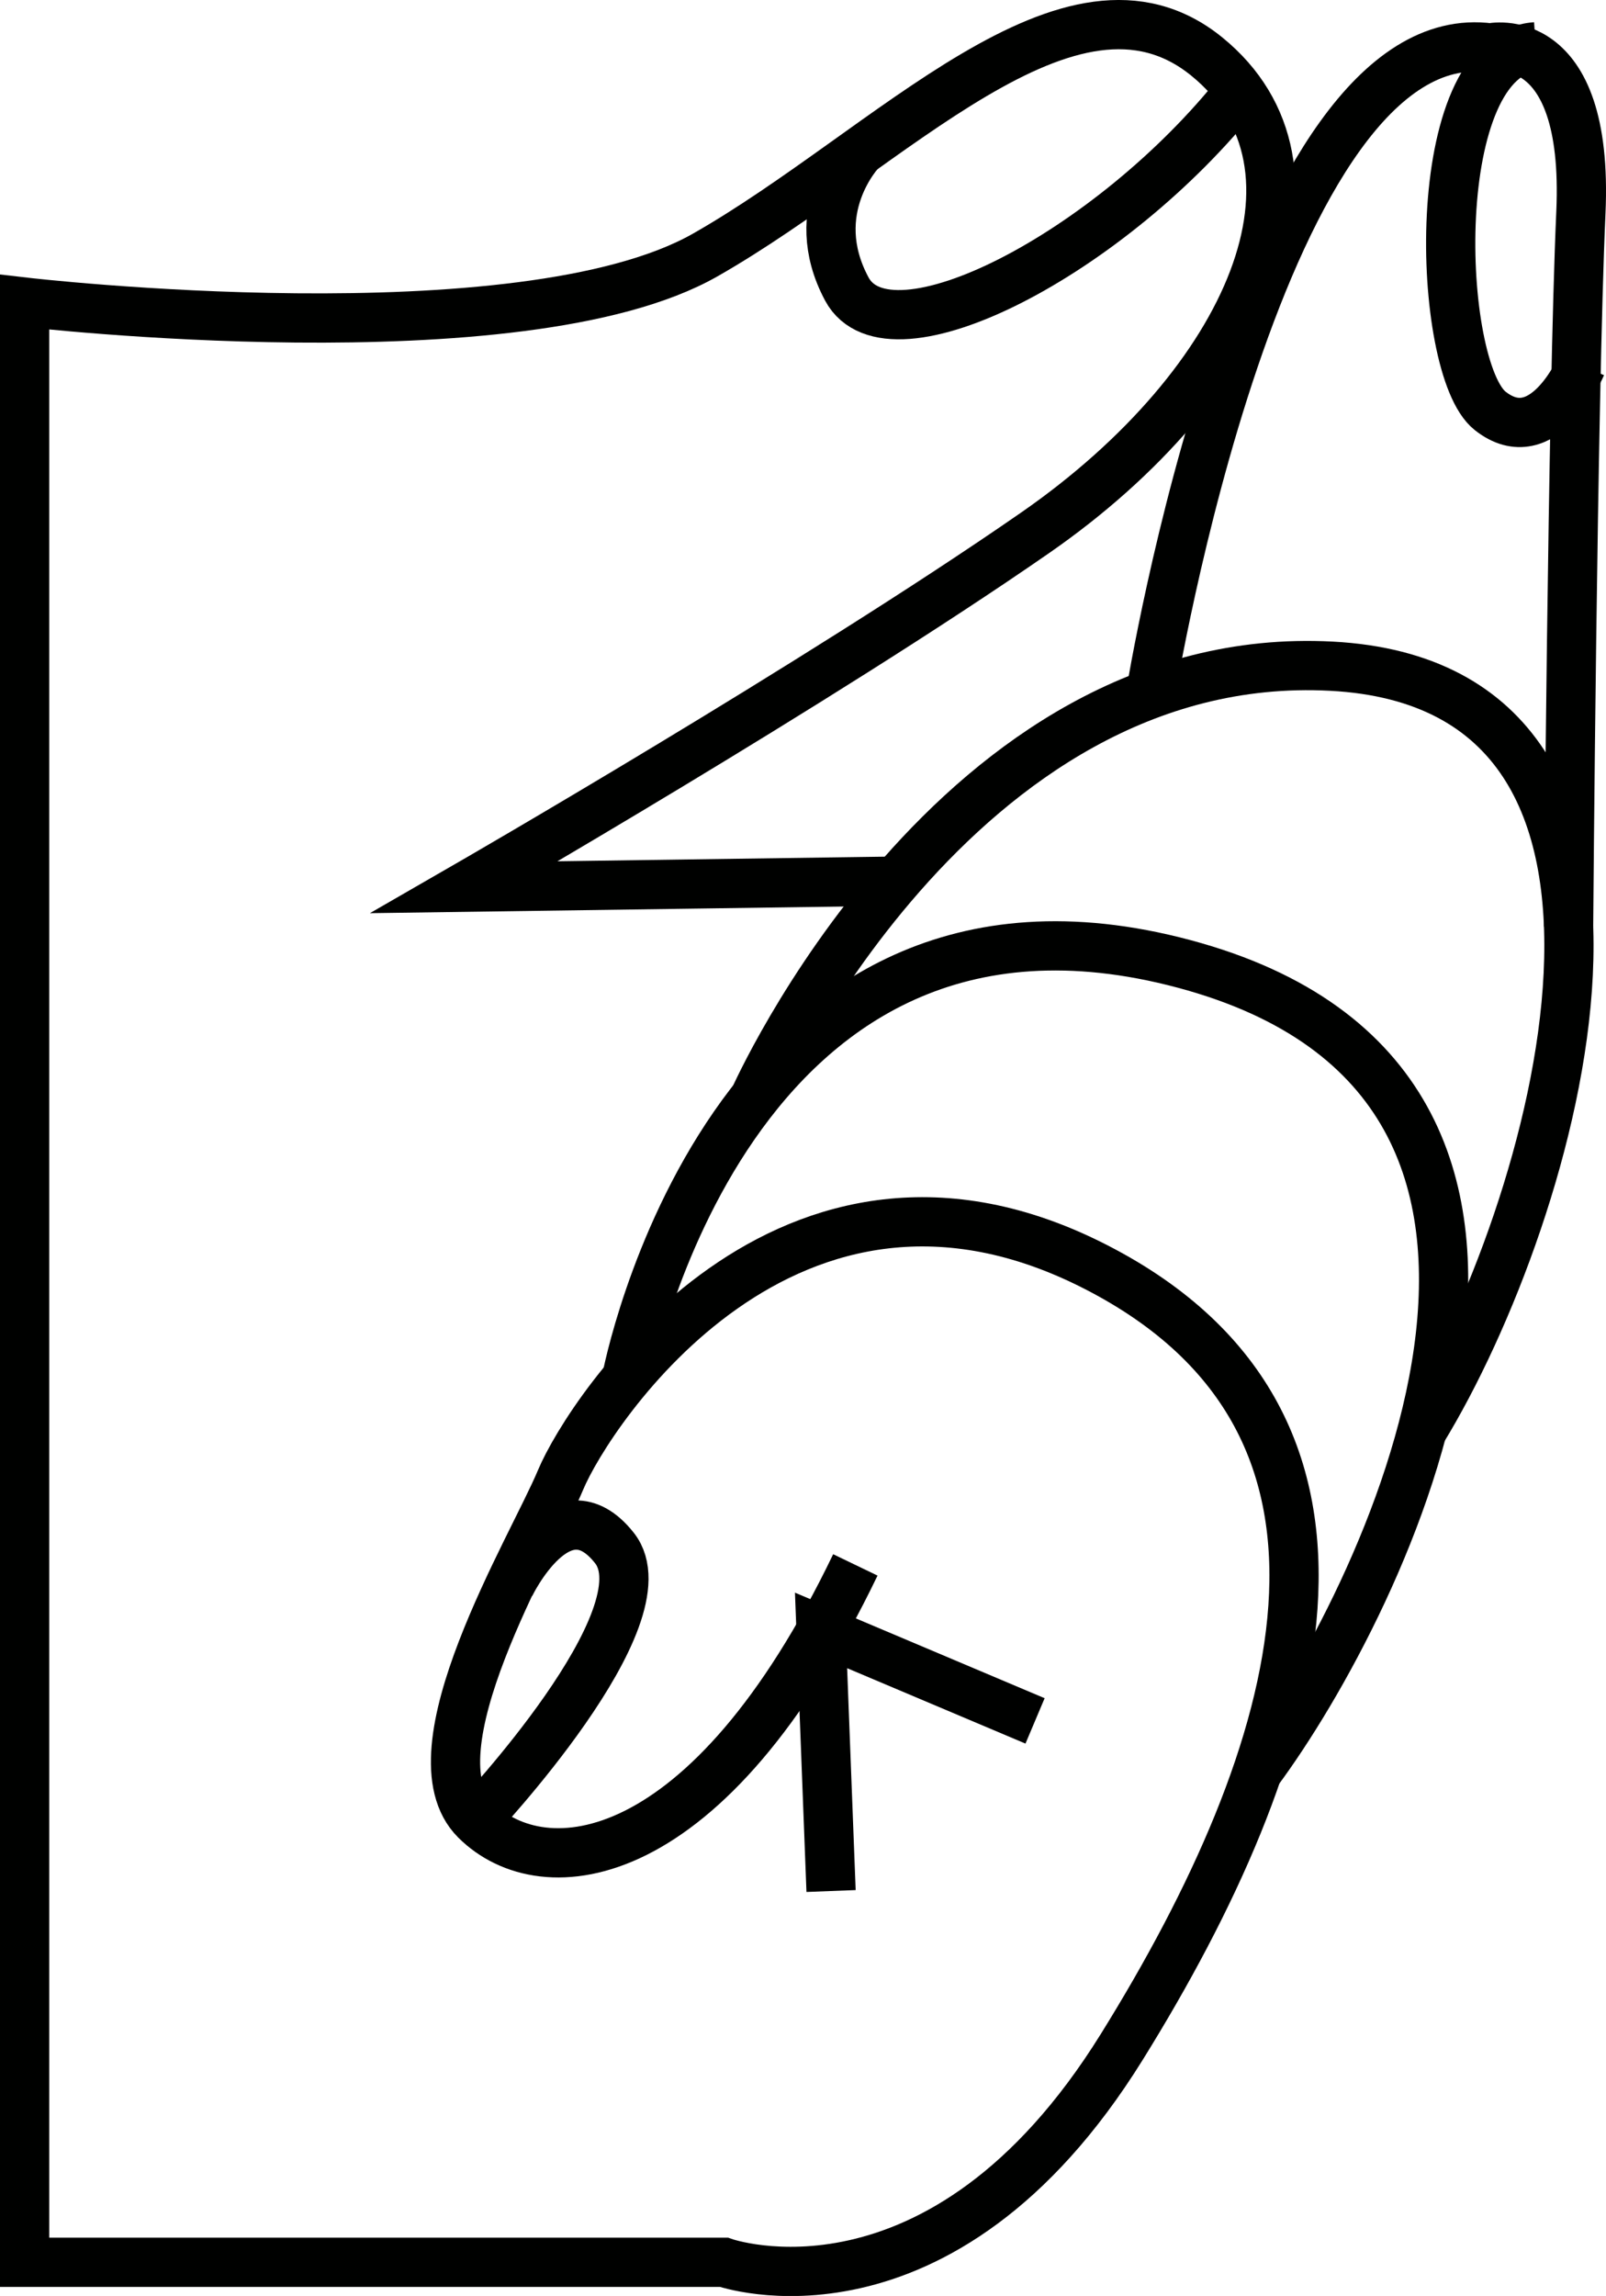
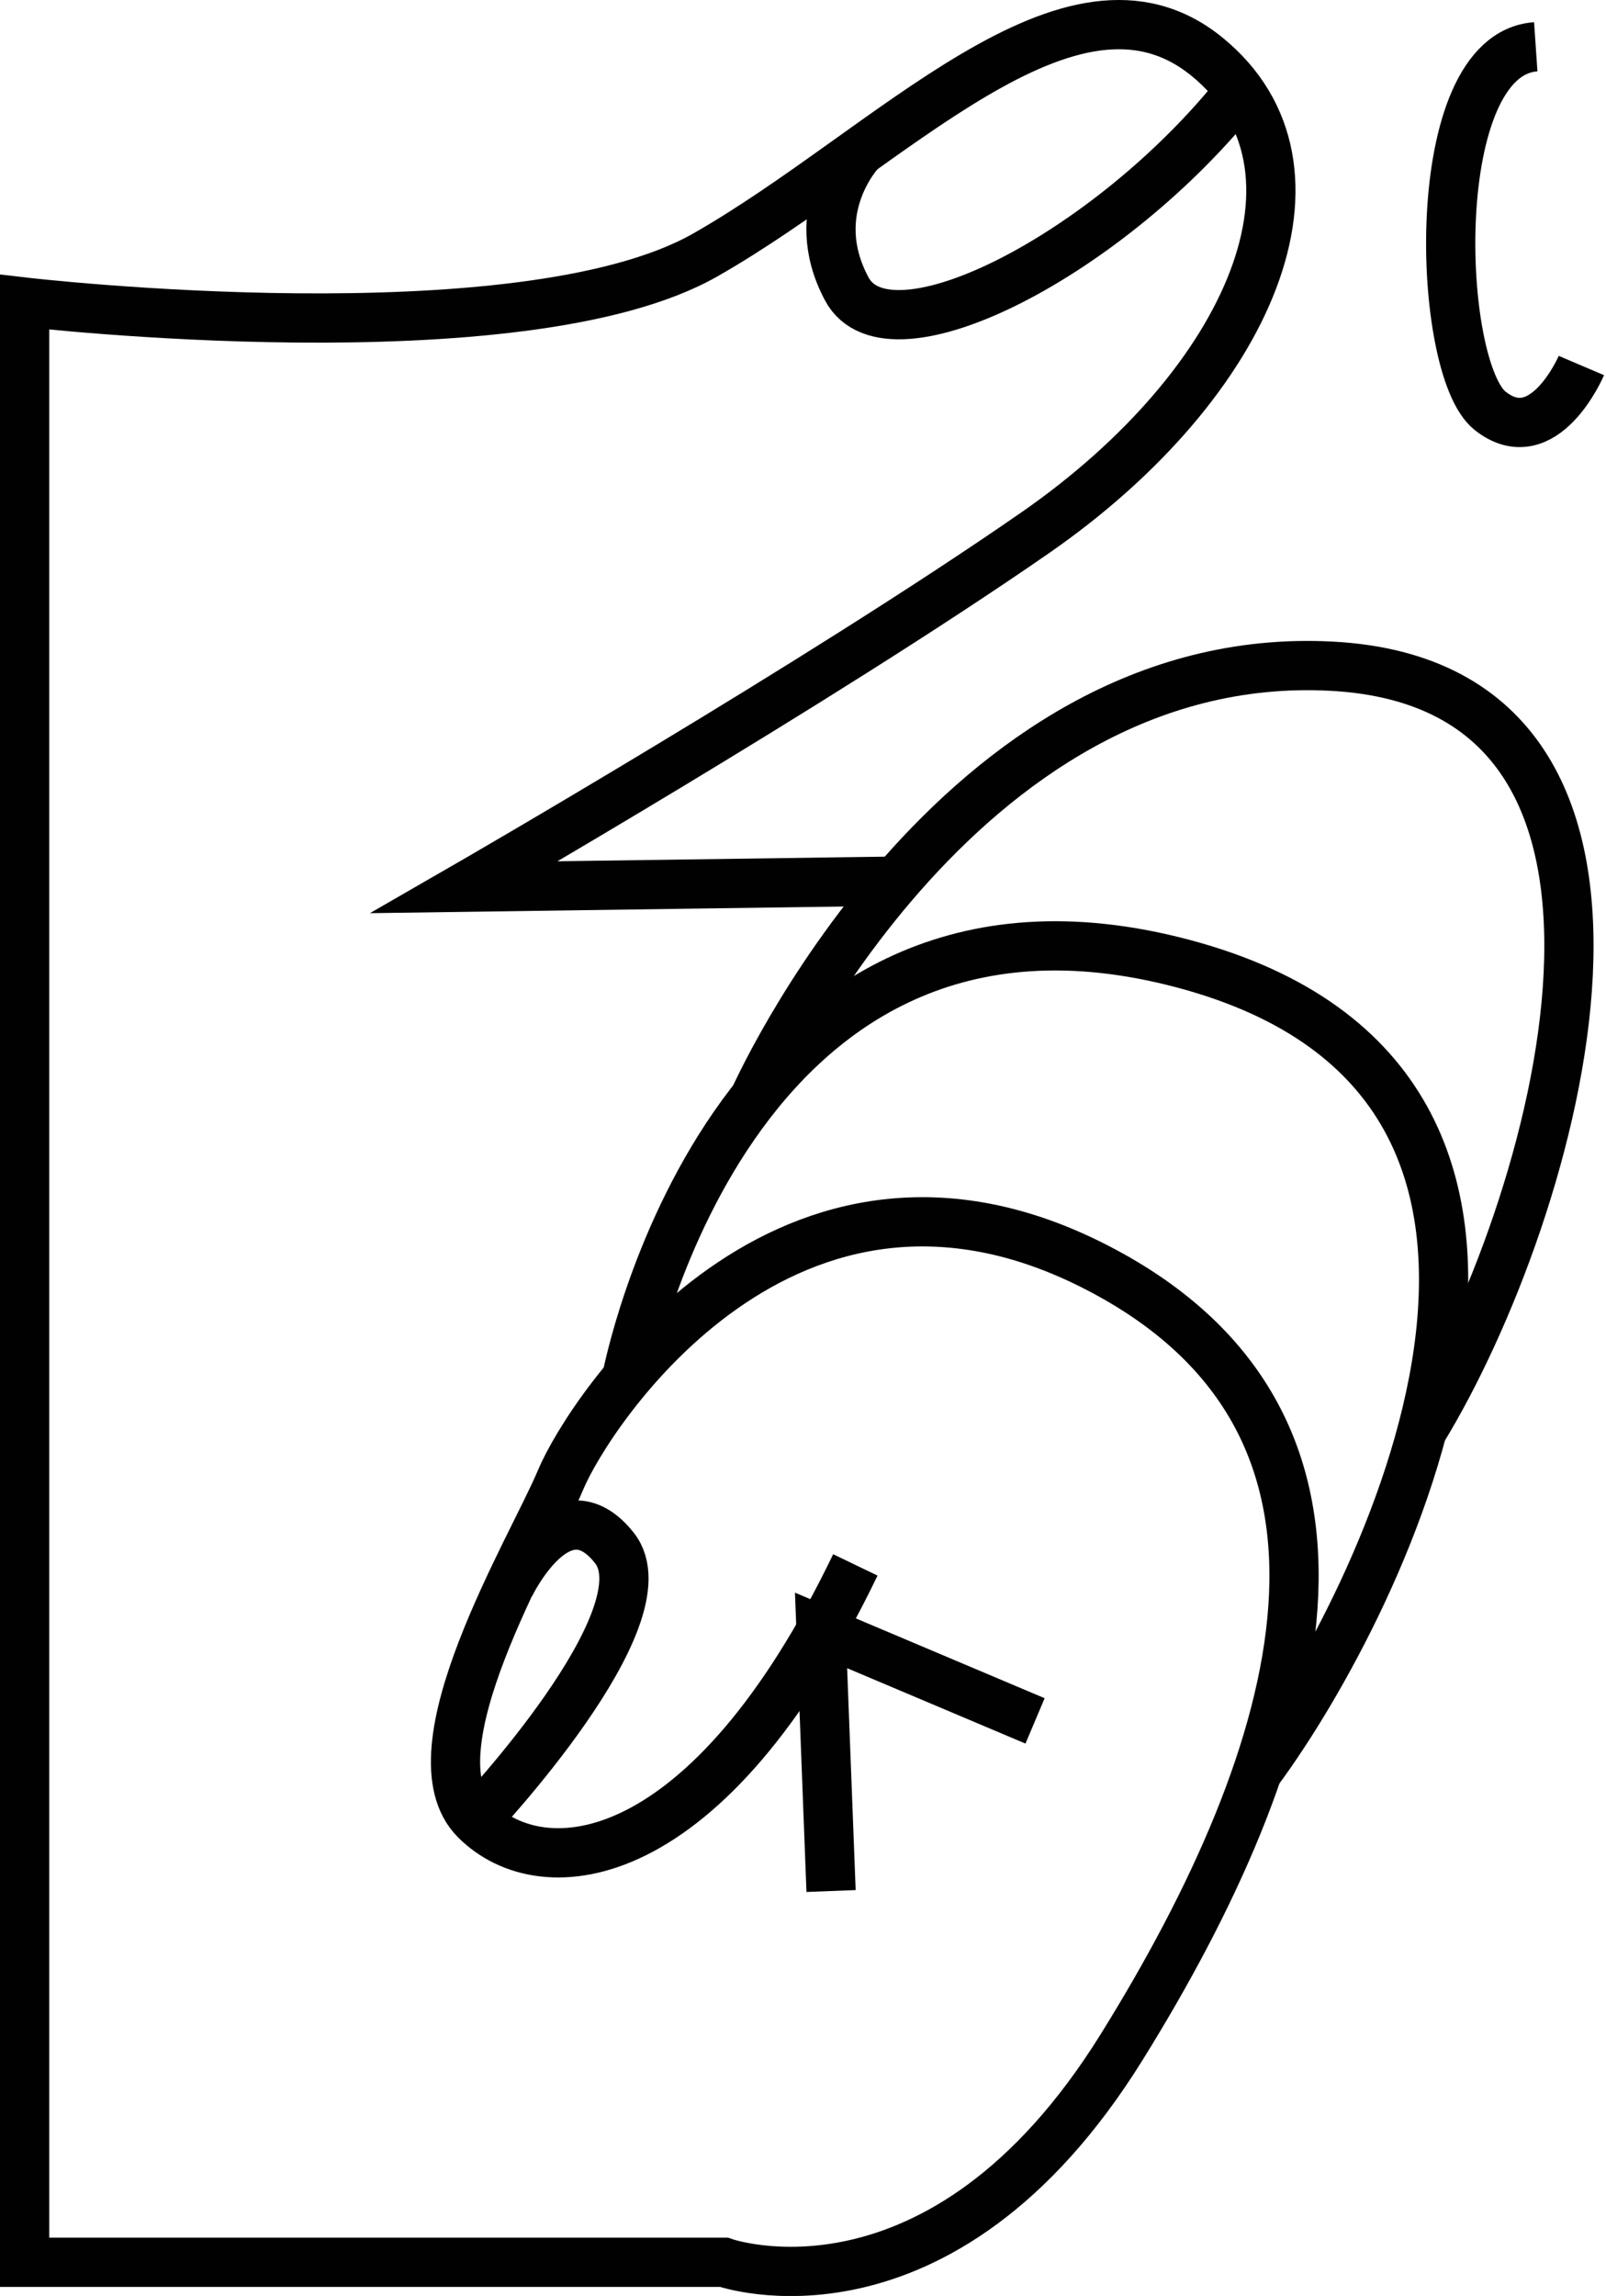
<svg xmlns="http://www.w3.org/2000/svg" viewBox="0 0 97.86 139.82" data-sanitized-data-name="Layer 2" data-name="Layer 2" id="Layer_2">
  <defs>
    <style>
      .cls-1 {
        fill: none;
        stroke: #000100;
        stroke-miterlimit: 10;
        stroke-width: 3px;
      }
    </style>
  </defs>
  <g data-sanitized-data-name="Layer 1" data-name="Layer 1" id="Layer_1-2">
    <g>
      <path d="M52.12,95.3c-8.98,18.65-18.99,19.68-23.14,15.54s3.45-16.58,5.18-20.72,13.81-22.62,32.64-12.95,12.61,29.7,1.55,47.49-24.24,13.11-24.24,13.11H1.5V18.4s30.24,3.52,41.47-2.87S65.24-3.29,73.53,3.44s2.74,19.86-10.46,29.01-34.78,21.58-34.78,21.58l26.31-.37" class="cls-1" />
      <path d="M38.18,83.95s6.17-32.68,33.97-25.25,12.04,39,4.47,49.2" class="cls-1" />
      <path d="M45.96,66.9s12.2-27.54,35.17-26.33,13.67,33.26,5.51,46.58" class="cls-1" />
-       <path d="M70.11,42.26S76.81,1.03,90.8,2.92c0,0,6.04-1.38,5.53,10.02s-.75,43.5-.75,43.5" class="cls-1" />
      <path d="M28.98,110.85s11.74-12.43,8.46-16.58-6.36,2.27-6.36,2.27" class="cls-1" />
      <path d="M52.45,9.19s-3.44,3.58-.85,8.41,16.1-2.18,23.93-12.05" class="cls-1" />
      <path d="M96.36,22.26s-2.28,5.35-5.56,2.76-3.94-21.71,2.78-22.17" class="cls-1" />
      <polyline points="63.07 104.8 50.03 99.29 50.64 115.16" class="cls-1" />
    </g>
  </g>
</svg>